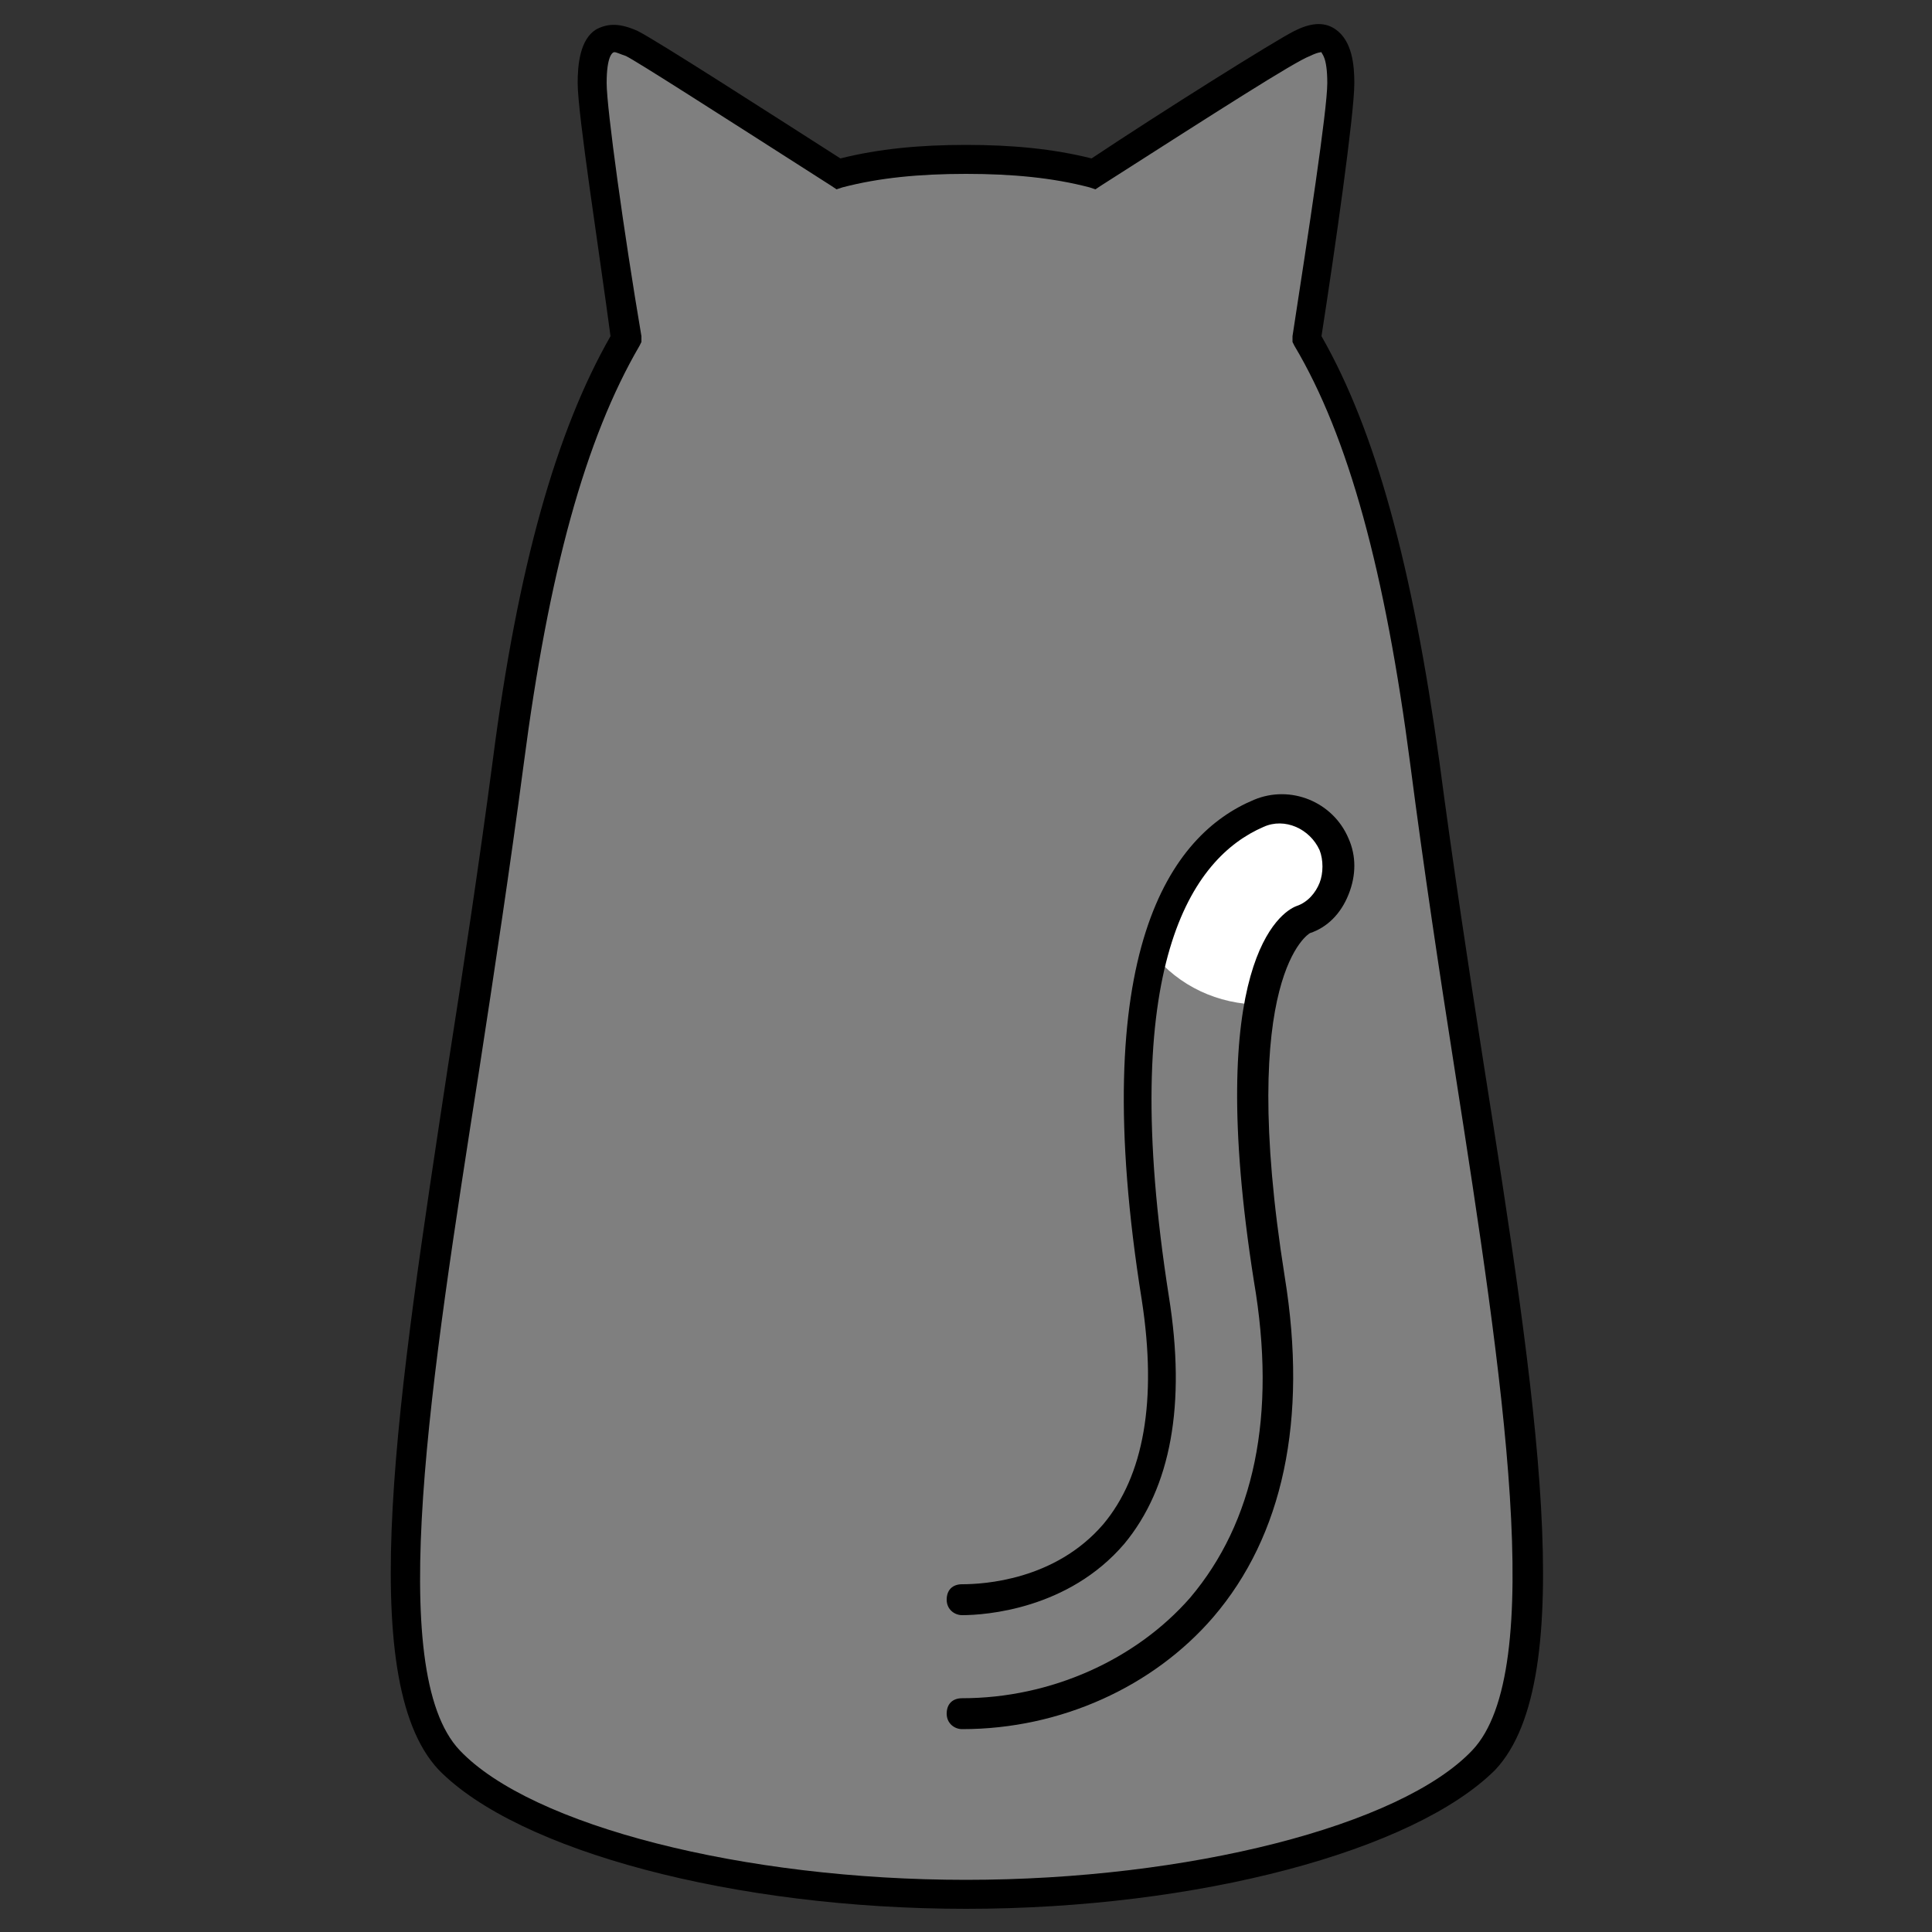
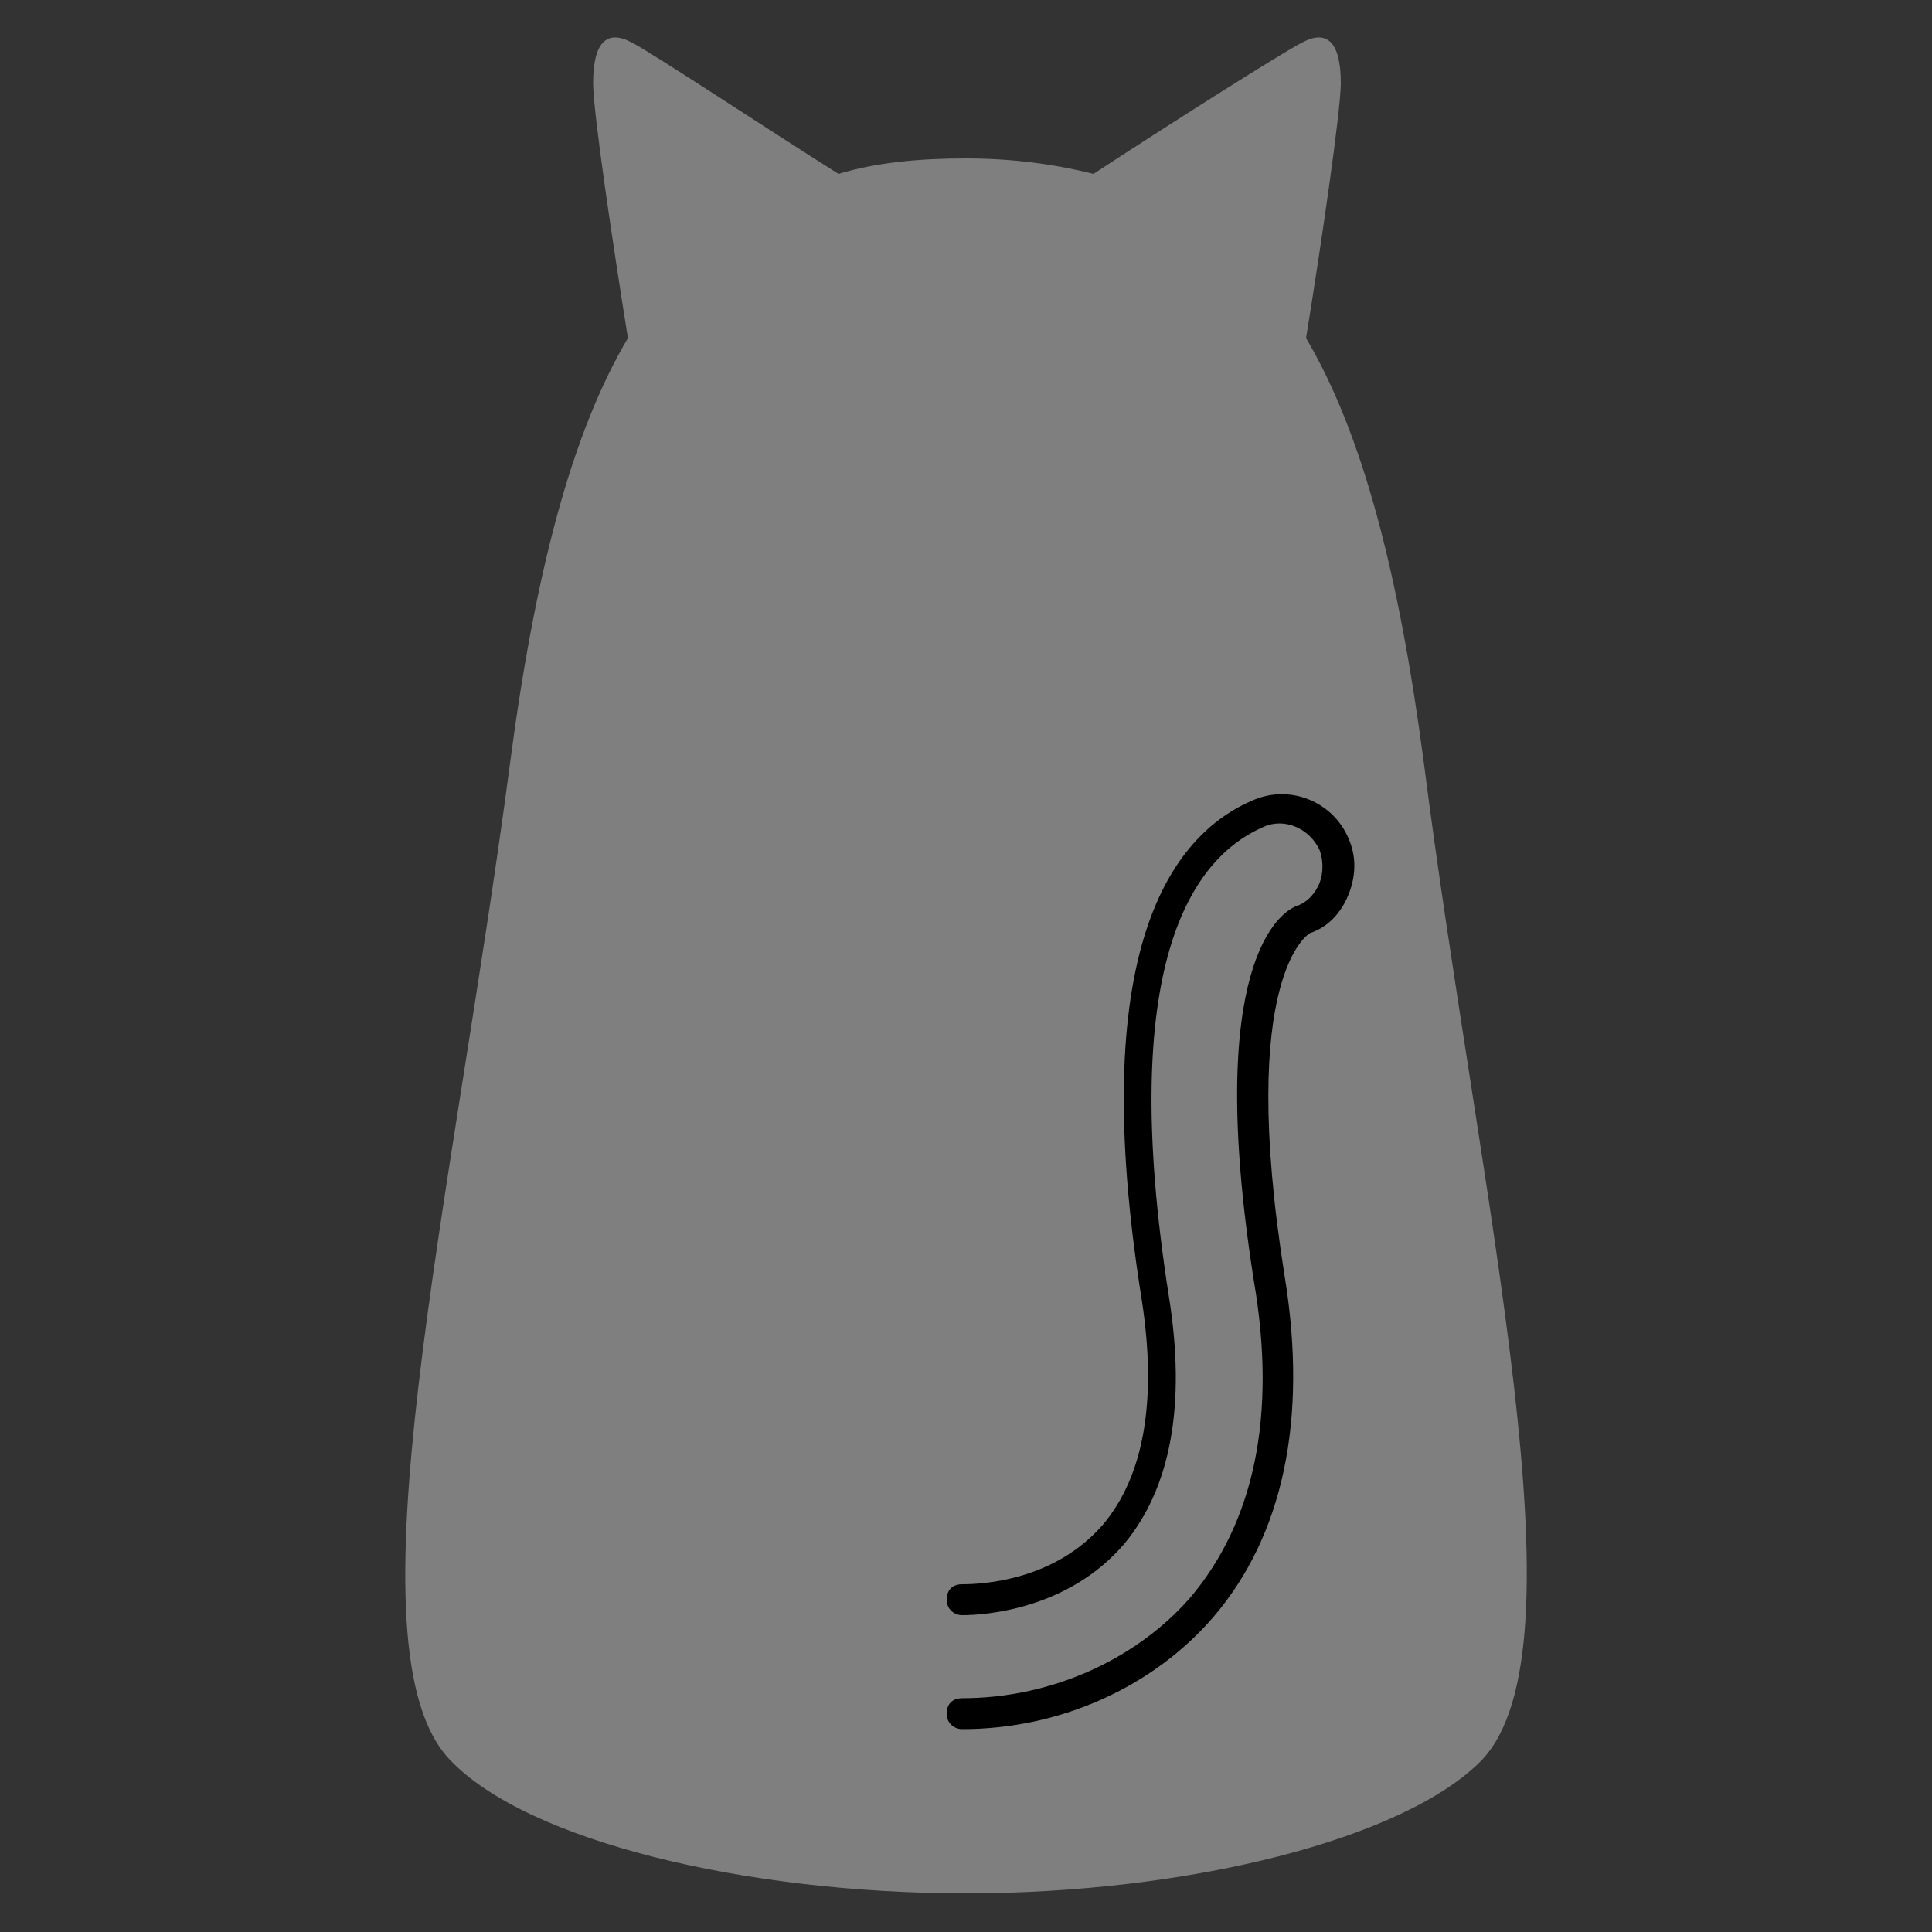
<svg xmlns="http://www.w3.org/2000/svg" version="1.1" id="レイヤー_1" x="0px" y="0px" viewBox="0 0 100 100" style="enable-background:new 0 0 100 100;" xml:space="preserve">
  <rect x="0" y="0" width="100" height="100" fill="#333333" stroke="none" />
  <style type="text/css">
	.st0{fill:#7F7F7F;}
	.st1{fill:#FFFFFF;}
</style>
  <g>
    <path class="st0" d="M73.7,39.5c-1.3-9.9-3.2-17.1-6.1-22c0.8-4.9,1.8-11.8,1.8-13.2c0-2.1-0.7-2.8-2-2.1c-1,0.5-7.3,4.5-10.8,6.8   c-2-0.5-4.2-0.8-6.6-0.8c-2.4,0-4.6,0.2-6.6,0.8c-3.5-2.2-9.7-6.3-10.7-6.8c-1.3-0.7-2,0-2,2.1c0,1.5,1,8.2,1.8,13.2   c-2.9,4.9-4.8,12.1-6.1,22c-3,22.8-8.6,45.9-3.1,51.6c4,4.2,15.3,6.9,26.7,6.9c11.5,0,22.7-2.8,26.7-6.9   C82.2,85.3,76.6,62.2,73.7,39.5z" />
-     <path d="M50,98.8c-12,0-23.2-3-27.3-7.2c-4.4-4.7-2.1-19.4,0.5-36.5c0.8-5.1,1.6-10.4,2.3-15.7c1.3-10.1,3.3-17.1,6.1-22   C31,12.9,29.9,5.9,29.9,4.3c0-0.9,0.1-2.3,1-2.8c0.6-0.3,1.2-0.3,2.1,0.1c1,0.5,6.9,4.3,10.5,6.6c2-0.5,4.1-0.7,6.5-0.7   s4.5,0.2,6.5,0.7C60.1,5.8,66,2.1,67,1.6c0.8-0.4,1.5-0.5,2.1-0.1c0.9,0.6,1,1.9,1,2.8c0,1.6-1,8.6-1.7,13.1   c2.8,4.9,4.7,11.9,6.1,22l0,0c0.7,5.3,1.5,10.6,2.3,15.7c2.7,17.1,5,31.8,0.6,36.5C73.2,95.8,62,98.8,50,98.8z M31.8,2.7L31.8,2.7   c-0.1,0-0.4,0.2-0.4,1.6c0,1.3,0.9,7.8,1.8,13.1v0.3l-0.1,0.2c-2.8,4.8-4.7,11.7-6,21.7c-0.7,5.3-1.5,10.6-2.3,15.8   c-2.5,16-4.9,31.1-1,35.2c3.7,3.9,14.7,6.7,26.2,6.7s22.5-2.8,26.2-6.7c3.9-4.1,1.6-19.2-0.9-35.2C74.5,50.3,73.7,45,73,39.6l0,0   c-1.3-10-3.2-17-6-21.7l-0.1-0.2v-0.3c0.8-5.2,1.8-11.7,1.8-13.1s-0.3-1.5-0.3-1.6c0,0-0.2,0-0.6,0.2C67,3.2,63.1,5.7,57,9.6   l-0.3,0.2l-0.3-0.1C54.5,9.2,52.4,9,50,9s-4.5,0.2-6.4,0.7l-0.3,0.1L43,9.6c-6.1-3.9-10-6.4-10.6-6.7C32.1,2.8,31.9,2.7,31.8,2.7z" />
    <path class="st0" d="M49.8,82.7c1.2,0,5.2-0.2,7.9-3.4c2.3-2.7,3-6.8,2.2-12.2c-2.8-17.6,1.3-23.4,5.3-25.1c1.5-0.7,3.3,0,3.9,1.6   c0.7,1.5-0.1,3.3-1.6,3.9c-0.2,0.1-4.4,2.1-1.8,18.6c1.2,7.2,0,12.9-3.5,17c-2.9,3.4-7.6,5.5-12.4,5.5" />
-     <path class="st1" d="M65.1,42.1c-2.1,0.9-4.3,3-5.4,7.3C61,51,63,52,65.3,52c0.7-3.7,2.1-4.4,2.2-4.4c1.5-0.7,2.2-2.4,1.6-3.9   C68.4,42.1,66.6,41.4,65.1,42.1z" />
    <path d="M49.8,89.5c-0.4,0-0.8-0.3-0.8-0.8s0.3-0.8,0.8-0.8c4.6,0,9-2,11.8-5.2c3.3-3.9,4.5-9.4,3.3-16.4   c-2.6-16.5,1.4-19.1,2.2-19.4c0.6-0.2,1-0.7,1.2-1.2s0.2-1.2,0-1.7c-0.5-1.1-1.8-1.7-2.9-1.2c-3.7,1.6-7.6,7.1-4.9,24.3   c0.9,5.6,0.1,9.9-2.3,12.8c-2.9,3.4-7.2,3.7-8.4,3.7c-0.4,0-0.8-0.3-0.8-0.8s0.3-0.8,0.8-0.8c1.1,0,4.8-0.2,7.3-3.1   c2.1-2.5,2.8-6.4,2-11.6c-2.9-18.1,1.5-24.1,5.8-25.9c1.9-0.8,4.1,0.1,4.9,2c0.4,0.9,0.4,1.9,0,2.9s-1.1,1.7-2,2   c0,0-3.8,2.1-1.3,17.8c1.2,7.4-0.1,13.4-3.7,17.6C59.7,87.3,54.9,89.5,49.8,89.5z" />
  </g>
</svg>